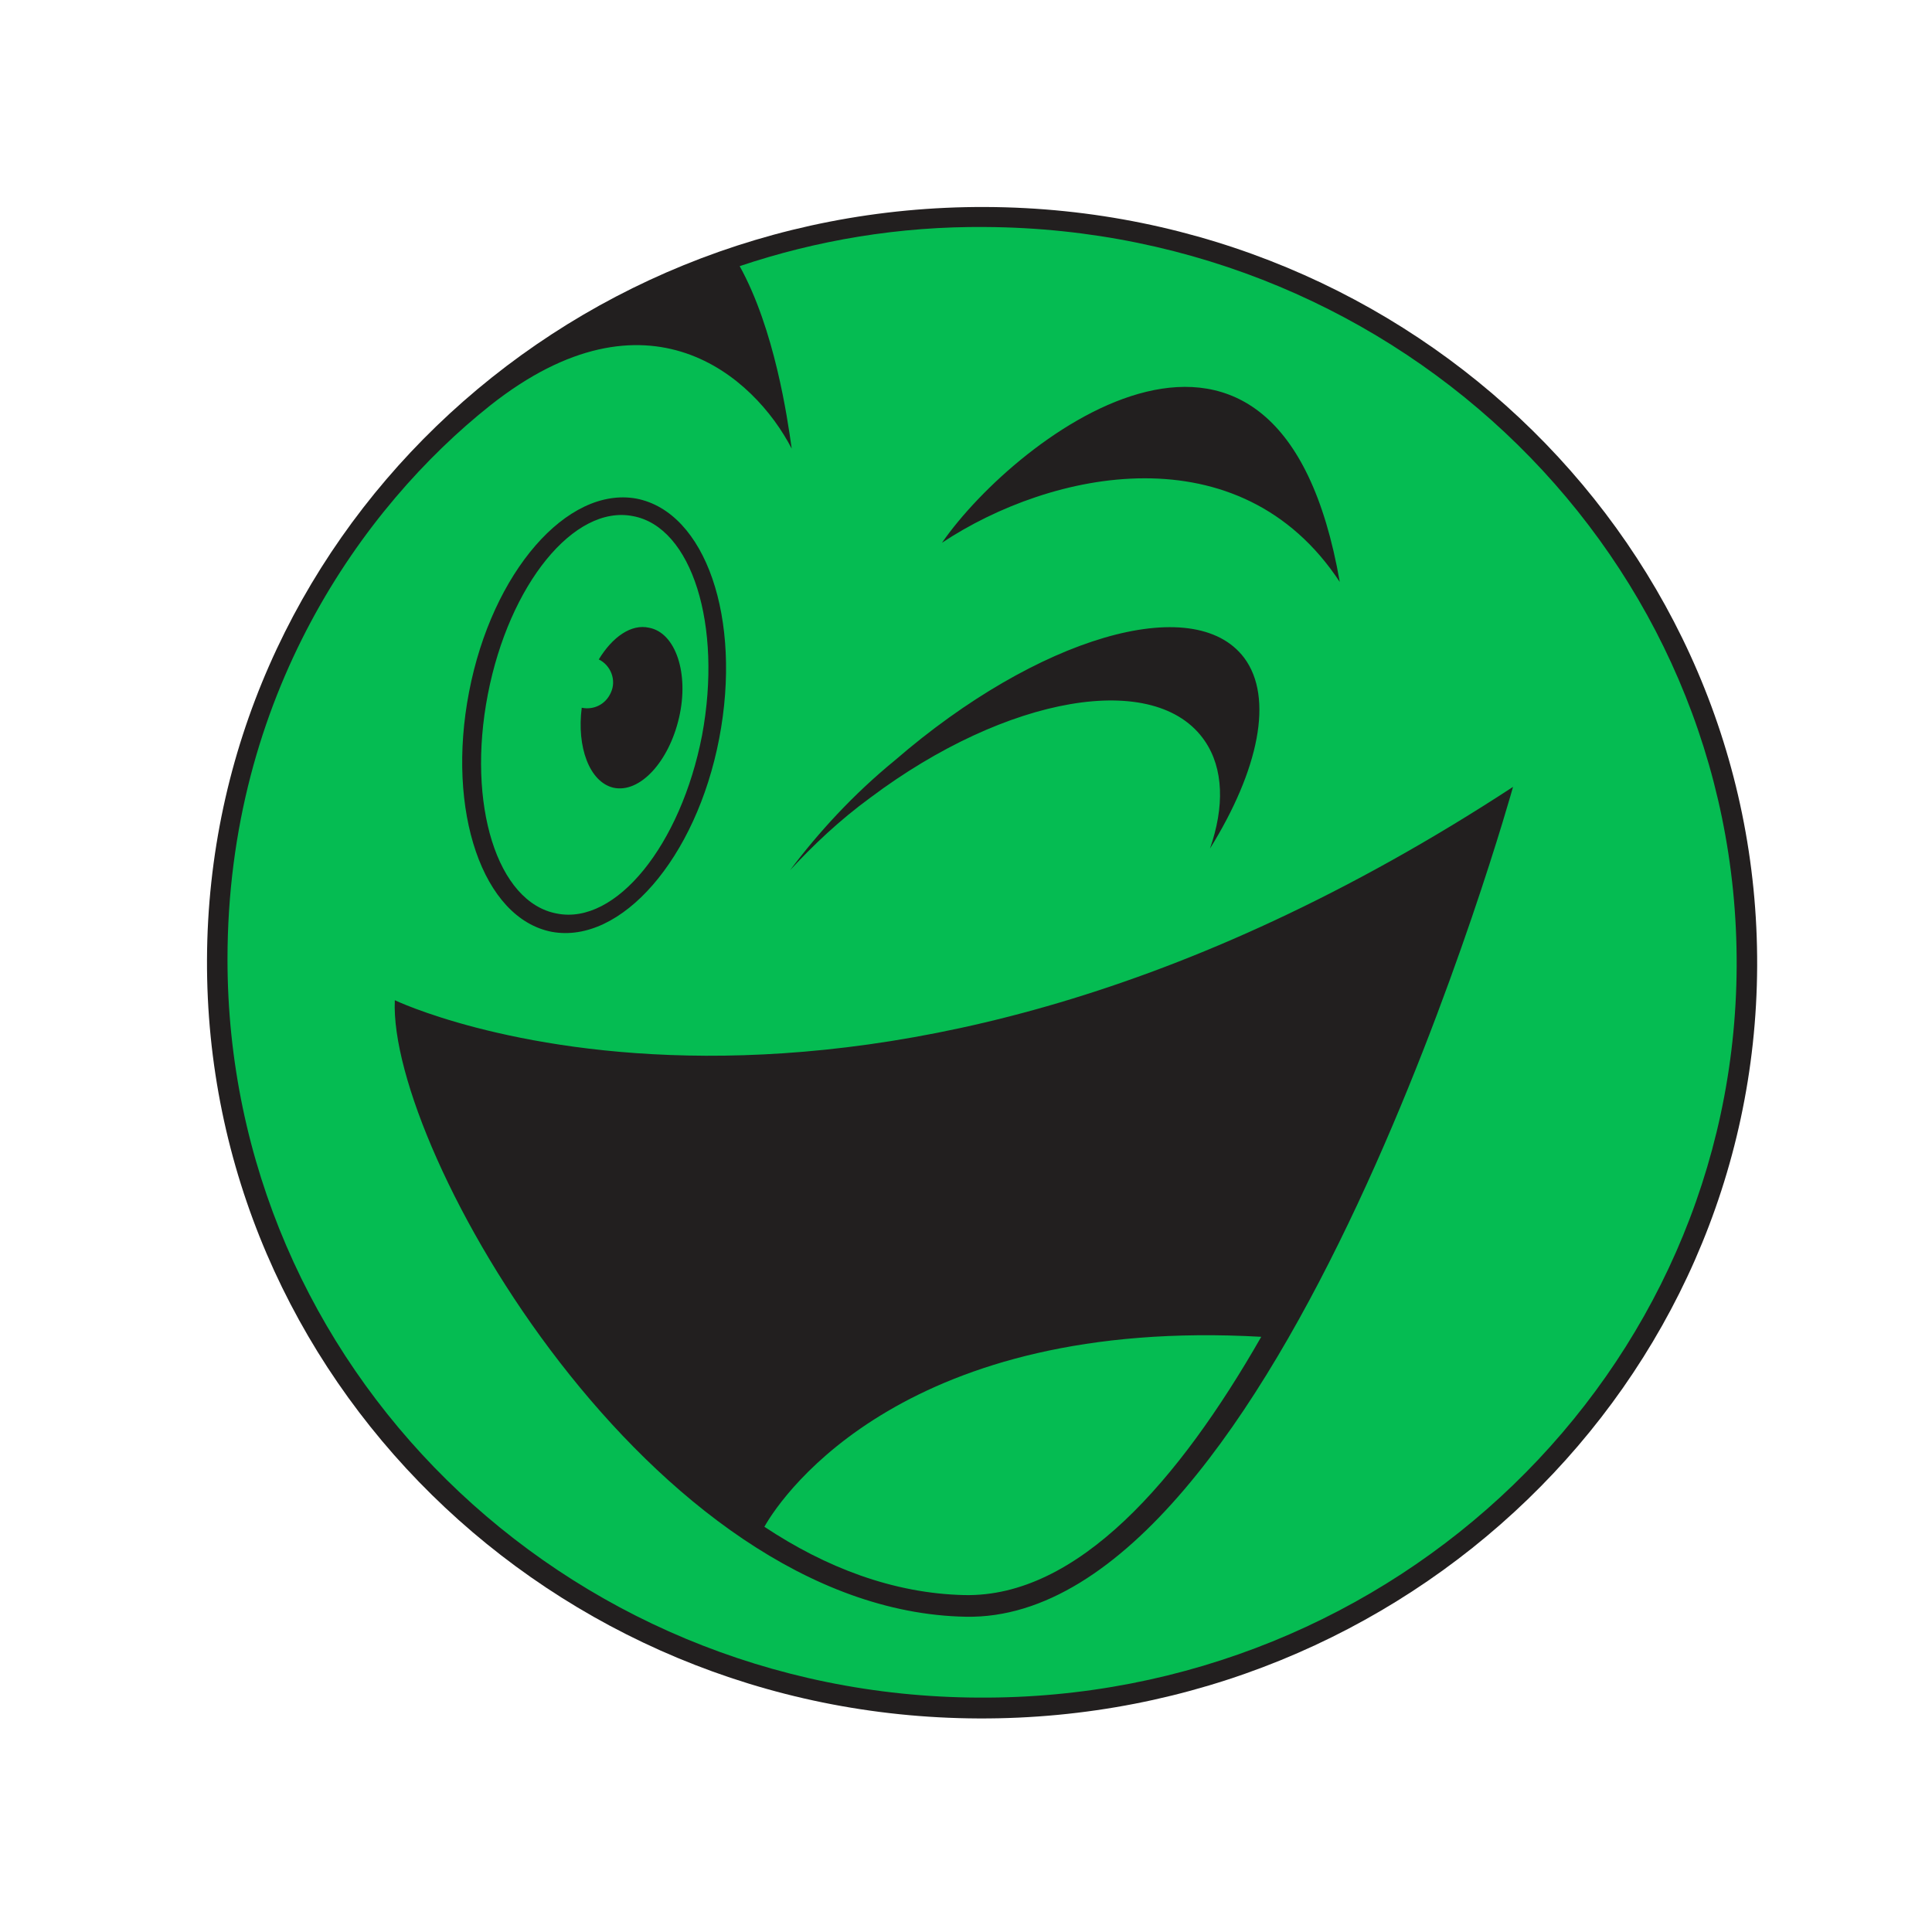
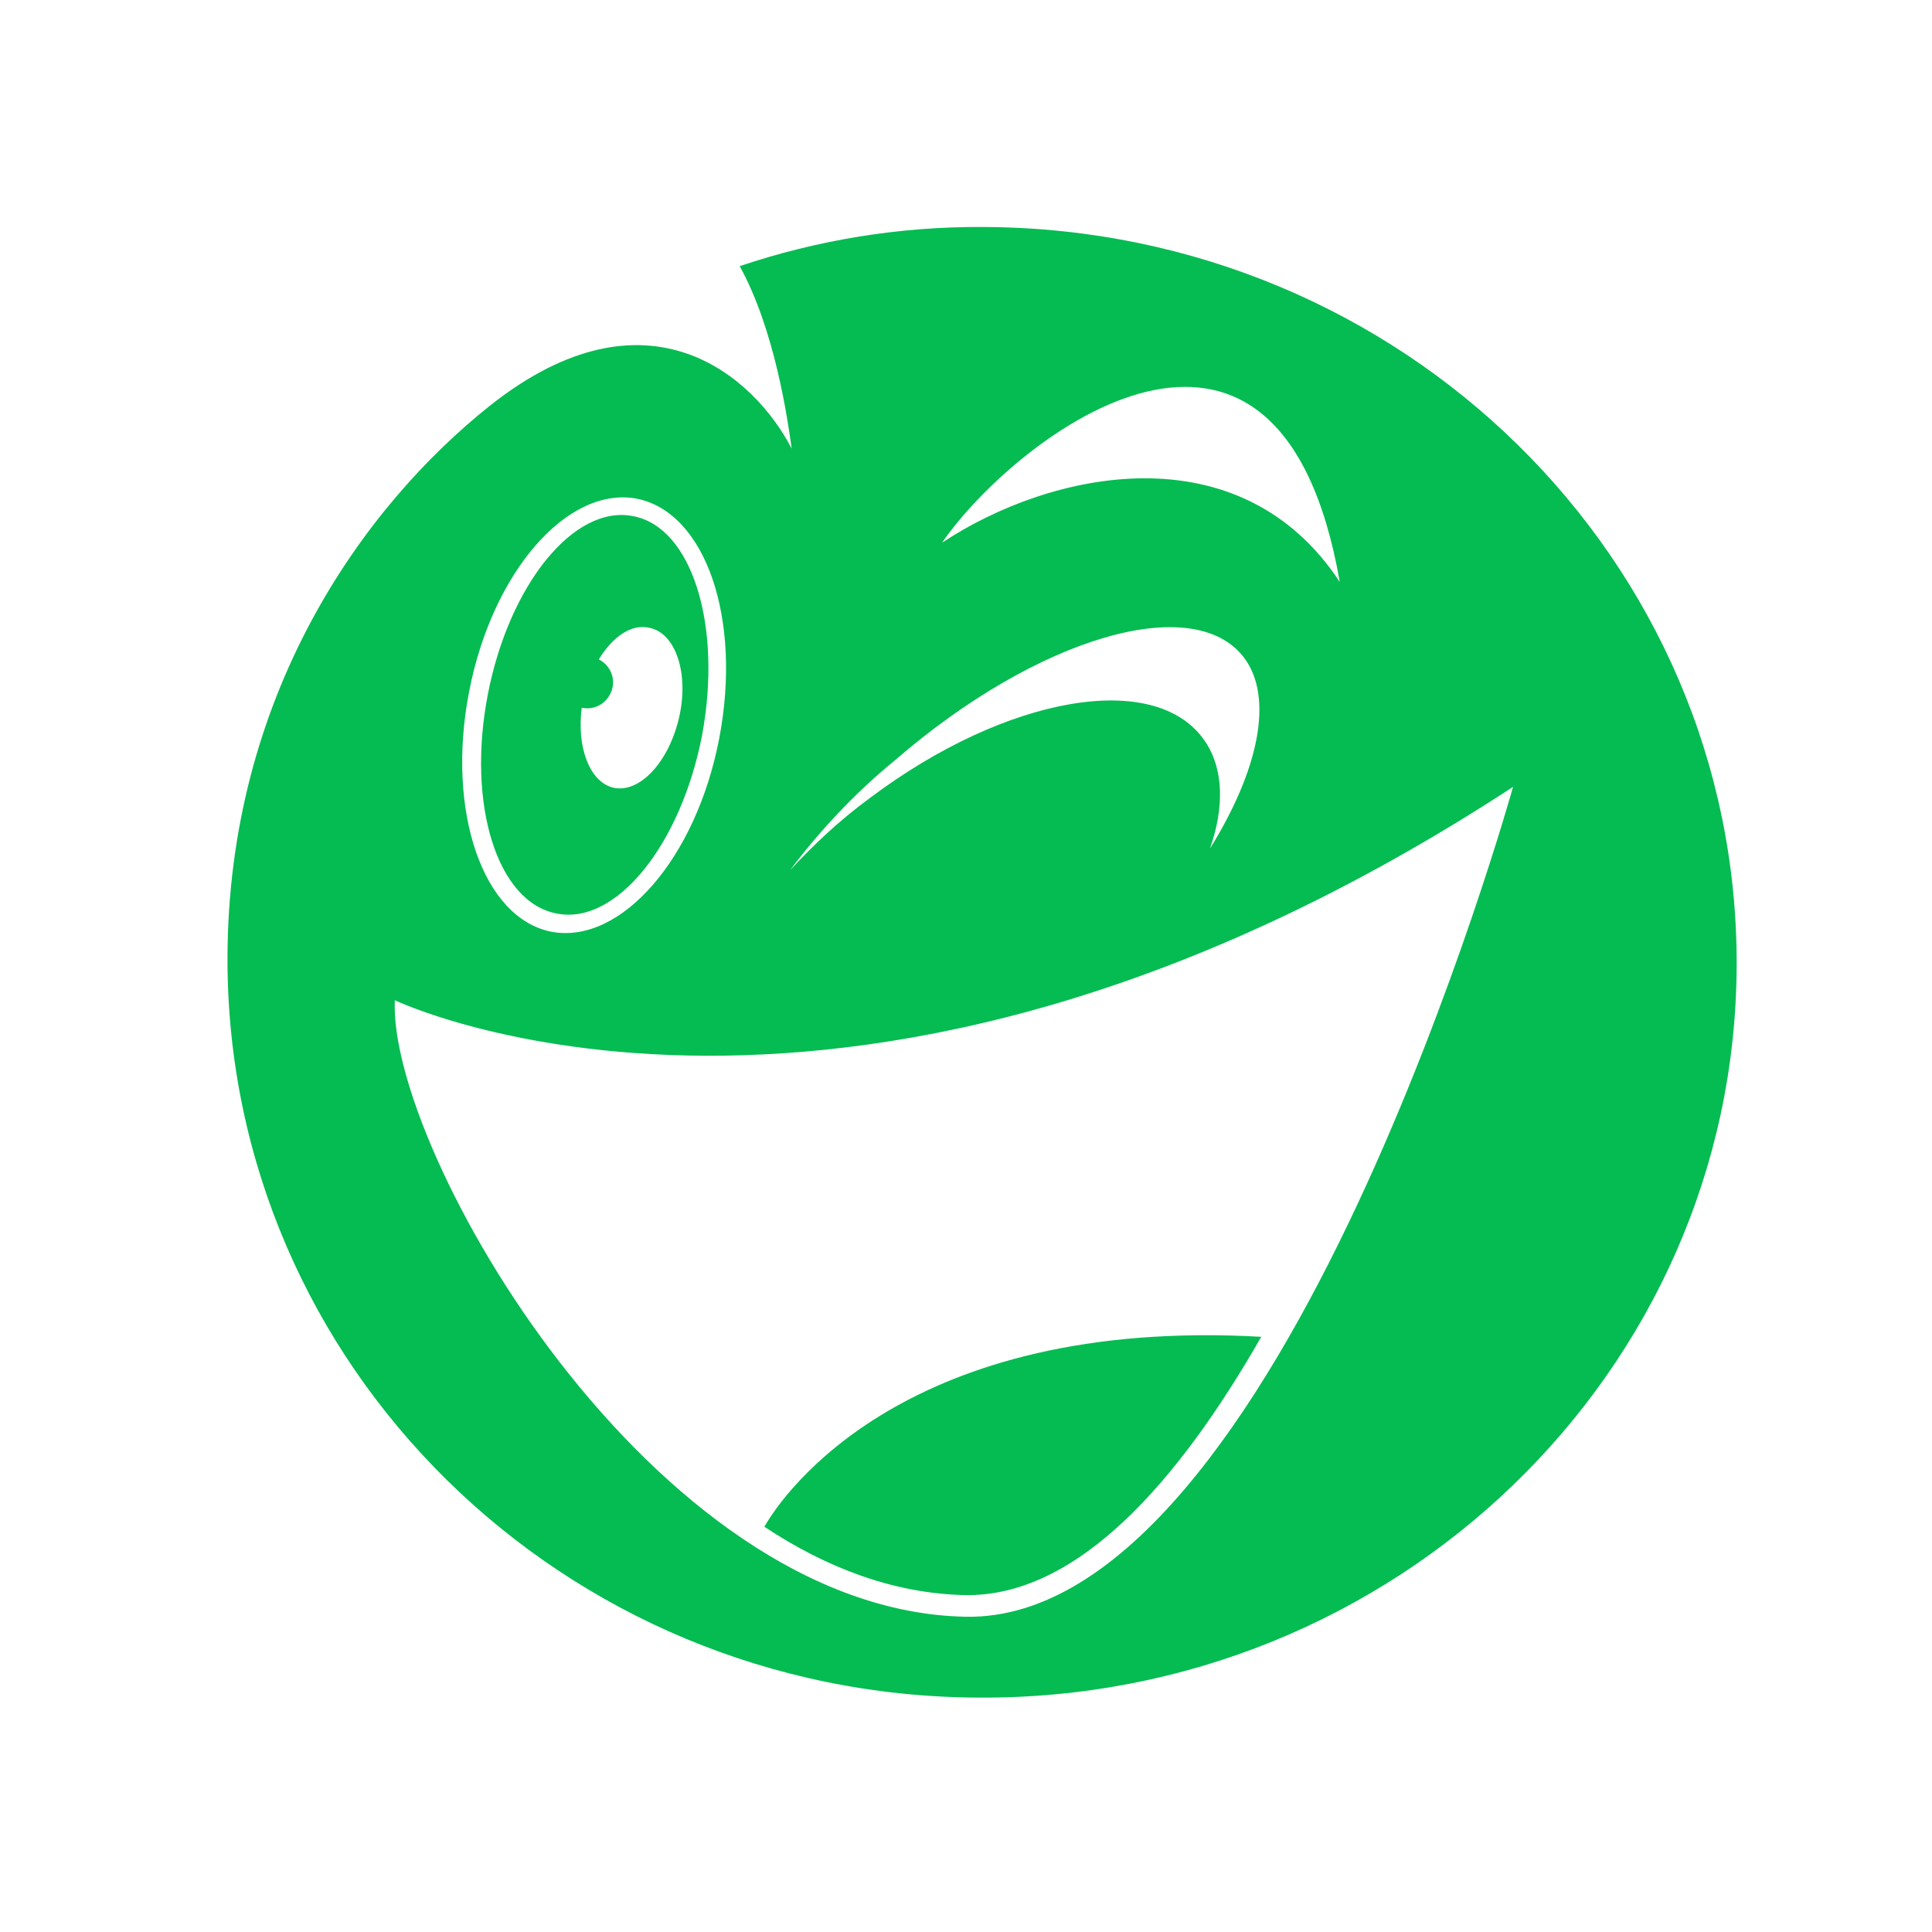
<svg xmlns="http://www.w3.org/2000/svg" width="28" height="28" viewBox="0 0 28 28" fill="none">
-   <path d="M25.466 14.001C25.442 20.05 20.382 24.929 14.184 24.905C7.986 24.881 2.975 19.954 3 13.904C3.025 7.854 8.085 2.976 14.283 3C20.493 3.024 25.491 7.951 25.466 14.001Z" fill="#221F1F" />
  <path d="M18.279 19.374C17.091 21.451 15.619 23.154 13.973 23.117C12.947 23.093 11.969 22.719 11.078 22.127C11.363 21.62 13.157 19.084 18.279 19.374ZM25.169 14.001C25.145 19.881 20.221 24.639 14.184 24.603C8.146 24.579 3.297 19.785 3.297 13.904C3.297 10.088 5.252 7.347 7.107 5.874C9.384 4.075 10.93 5.451 11.474 6.502C11.412 6.055 11.227 4.775 10.72 3.857C11.833 3.483 13.033 3.278 14.283 3.29C20.32 3.326 25.194 8.108 25.169 14.001ZM13.652 7.866C15.235 6.816 17.969 6.236 19.417 8.434C18.538 3.411 14.74 6.297 13.652 7.866ZM11.45 12.612C11.784 12.25 12.167 11.887 12.613 11.561C14.592 10.076 16.757 9.702 17.462 10.74C17.734 11.139 17.747 11.694 17.536 12.298C18.241 11.163 18.464 10.112 18.031 9.533C17.301 8.567 15.037 9.231 12.971 11.018C12.365 11.513 11.858 12.069 11.45 12.612ZM7.998 13.505C9 13.687 10.089 12.443 10.423 10.704C10.757 8.965 10.225 7.42 9.223 7.226C8.221 7.045 7.132 8.289 6.798 10.028C6.464 11.755 6.996 13.312 7.998 13.505ZM21.928 11.404C12.34 17.672 5.722 14.496 5.722 14.496C5.623 16.669 9.445 23.347 13.998 23.431C18.563 23.516 21.928 11.404 21.928 11.404ZM7.07 10.064C7.379 8.47 8.32 7.311 9.173 7.48C10.027 7.637 10.472 9.062 10.175 10.656C9.866 12.25 8.926 13.409 8.072 13.24C7.206 13.083 6.761 11.658 7.07 10.064ZM8.889 11.416C9.272 11.501 9.693 11.042 9.841 10.402C9.99 9.762 9.792 9.17 9.408 9.098C9.149 9.038 8.876 9.231 8.678 9.557C8.852 9.641 8.938 9.859 8.852 10.04C8.777 10.209 8.604 10.293 8.431 10.257C8.357 10.825 8.542 11.332 8.889 11.416Z" fill="#05BC52" />
</svg>